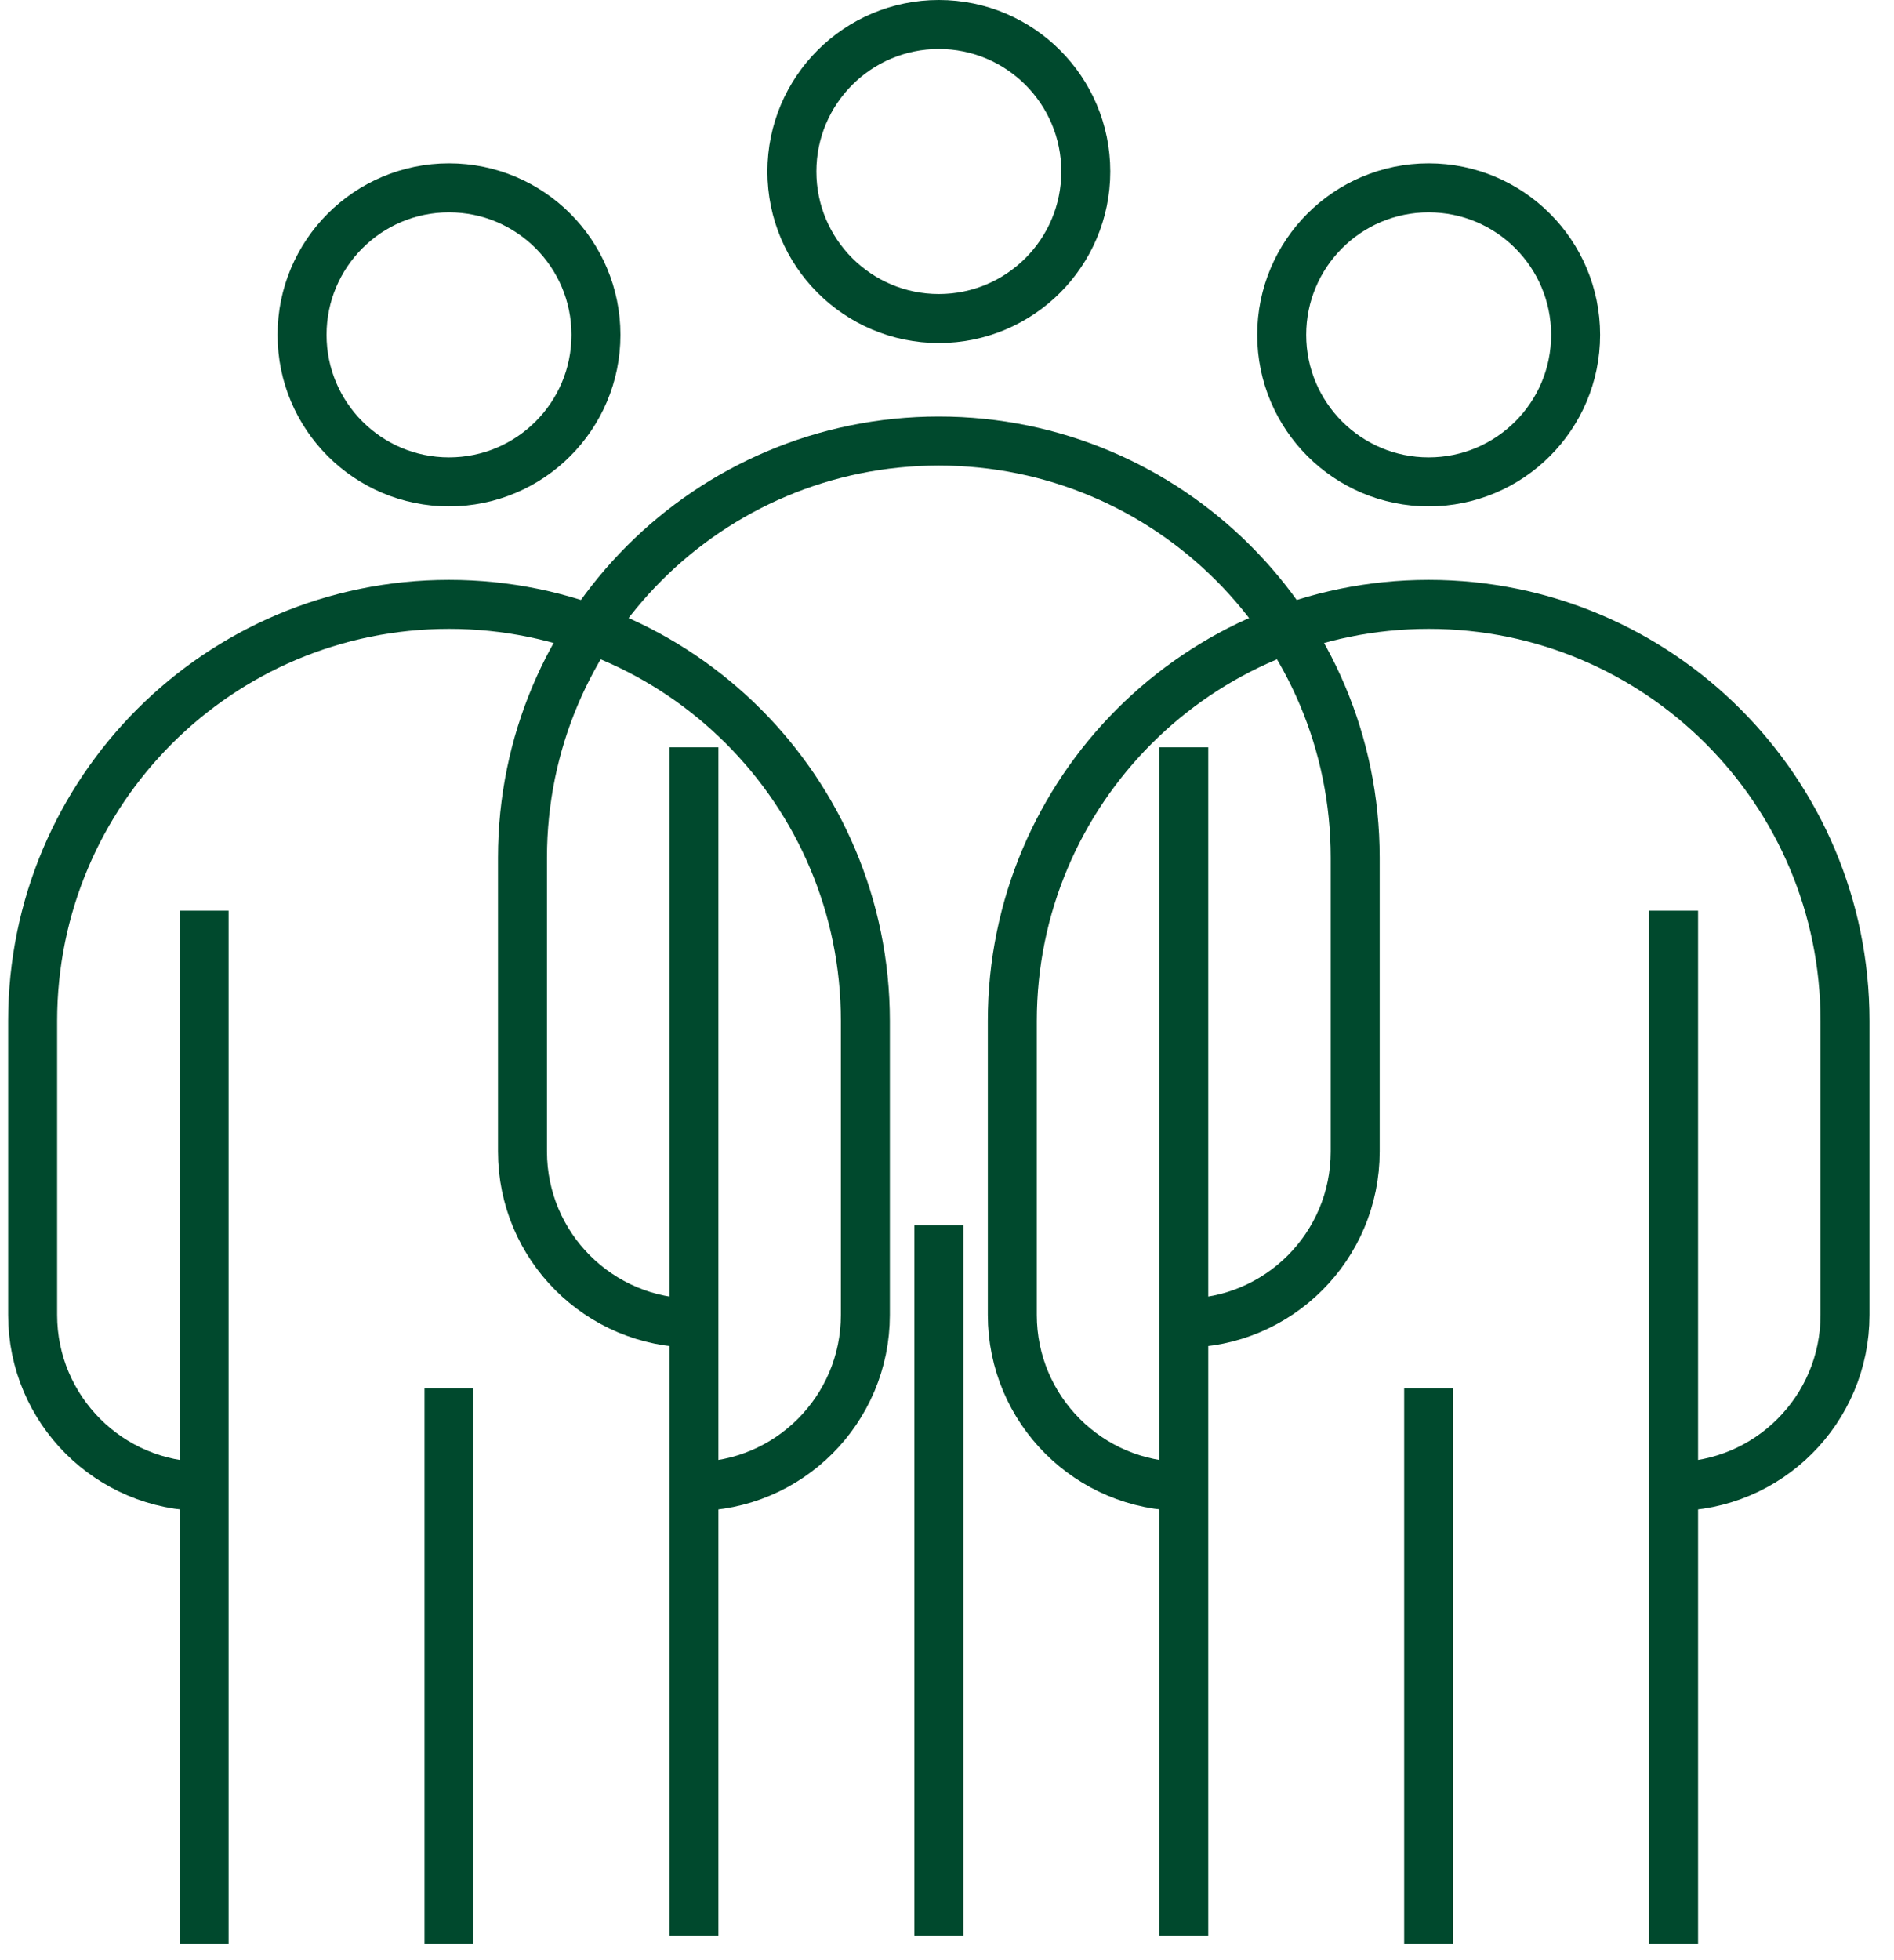
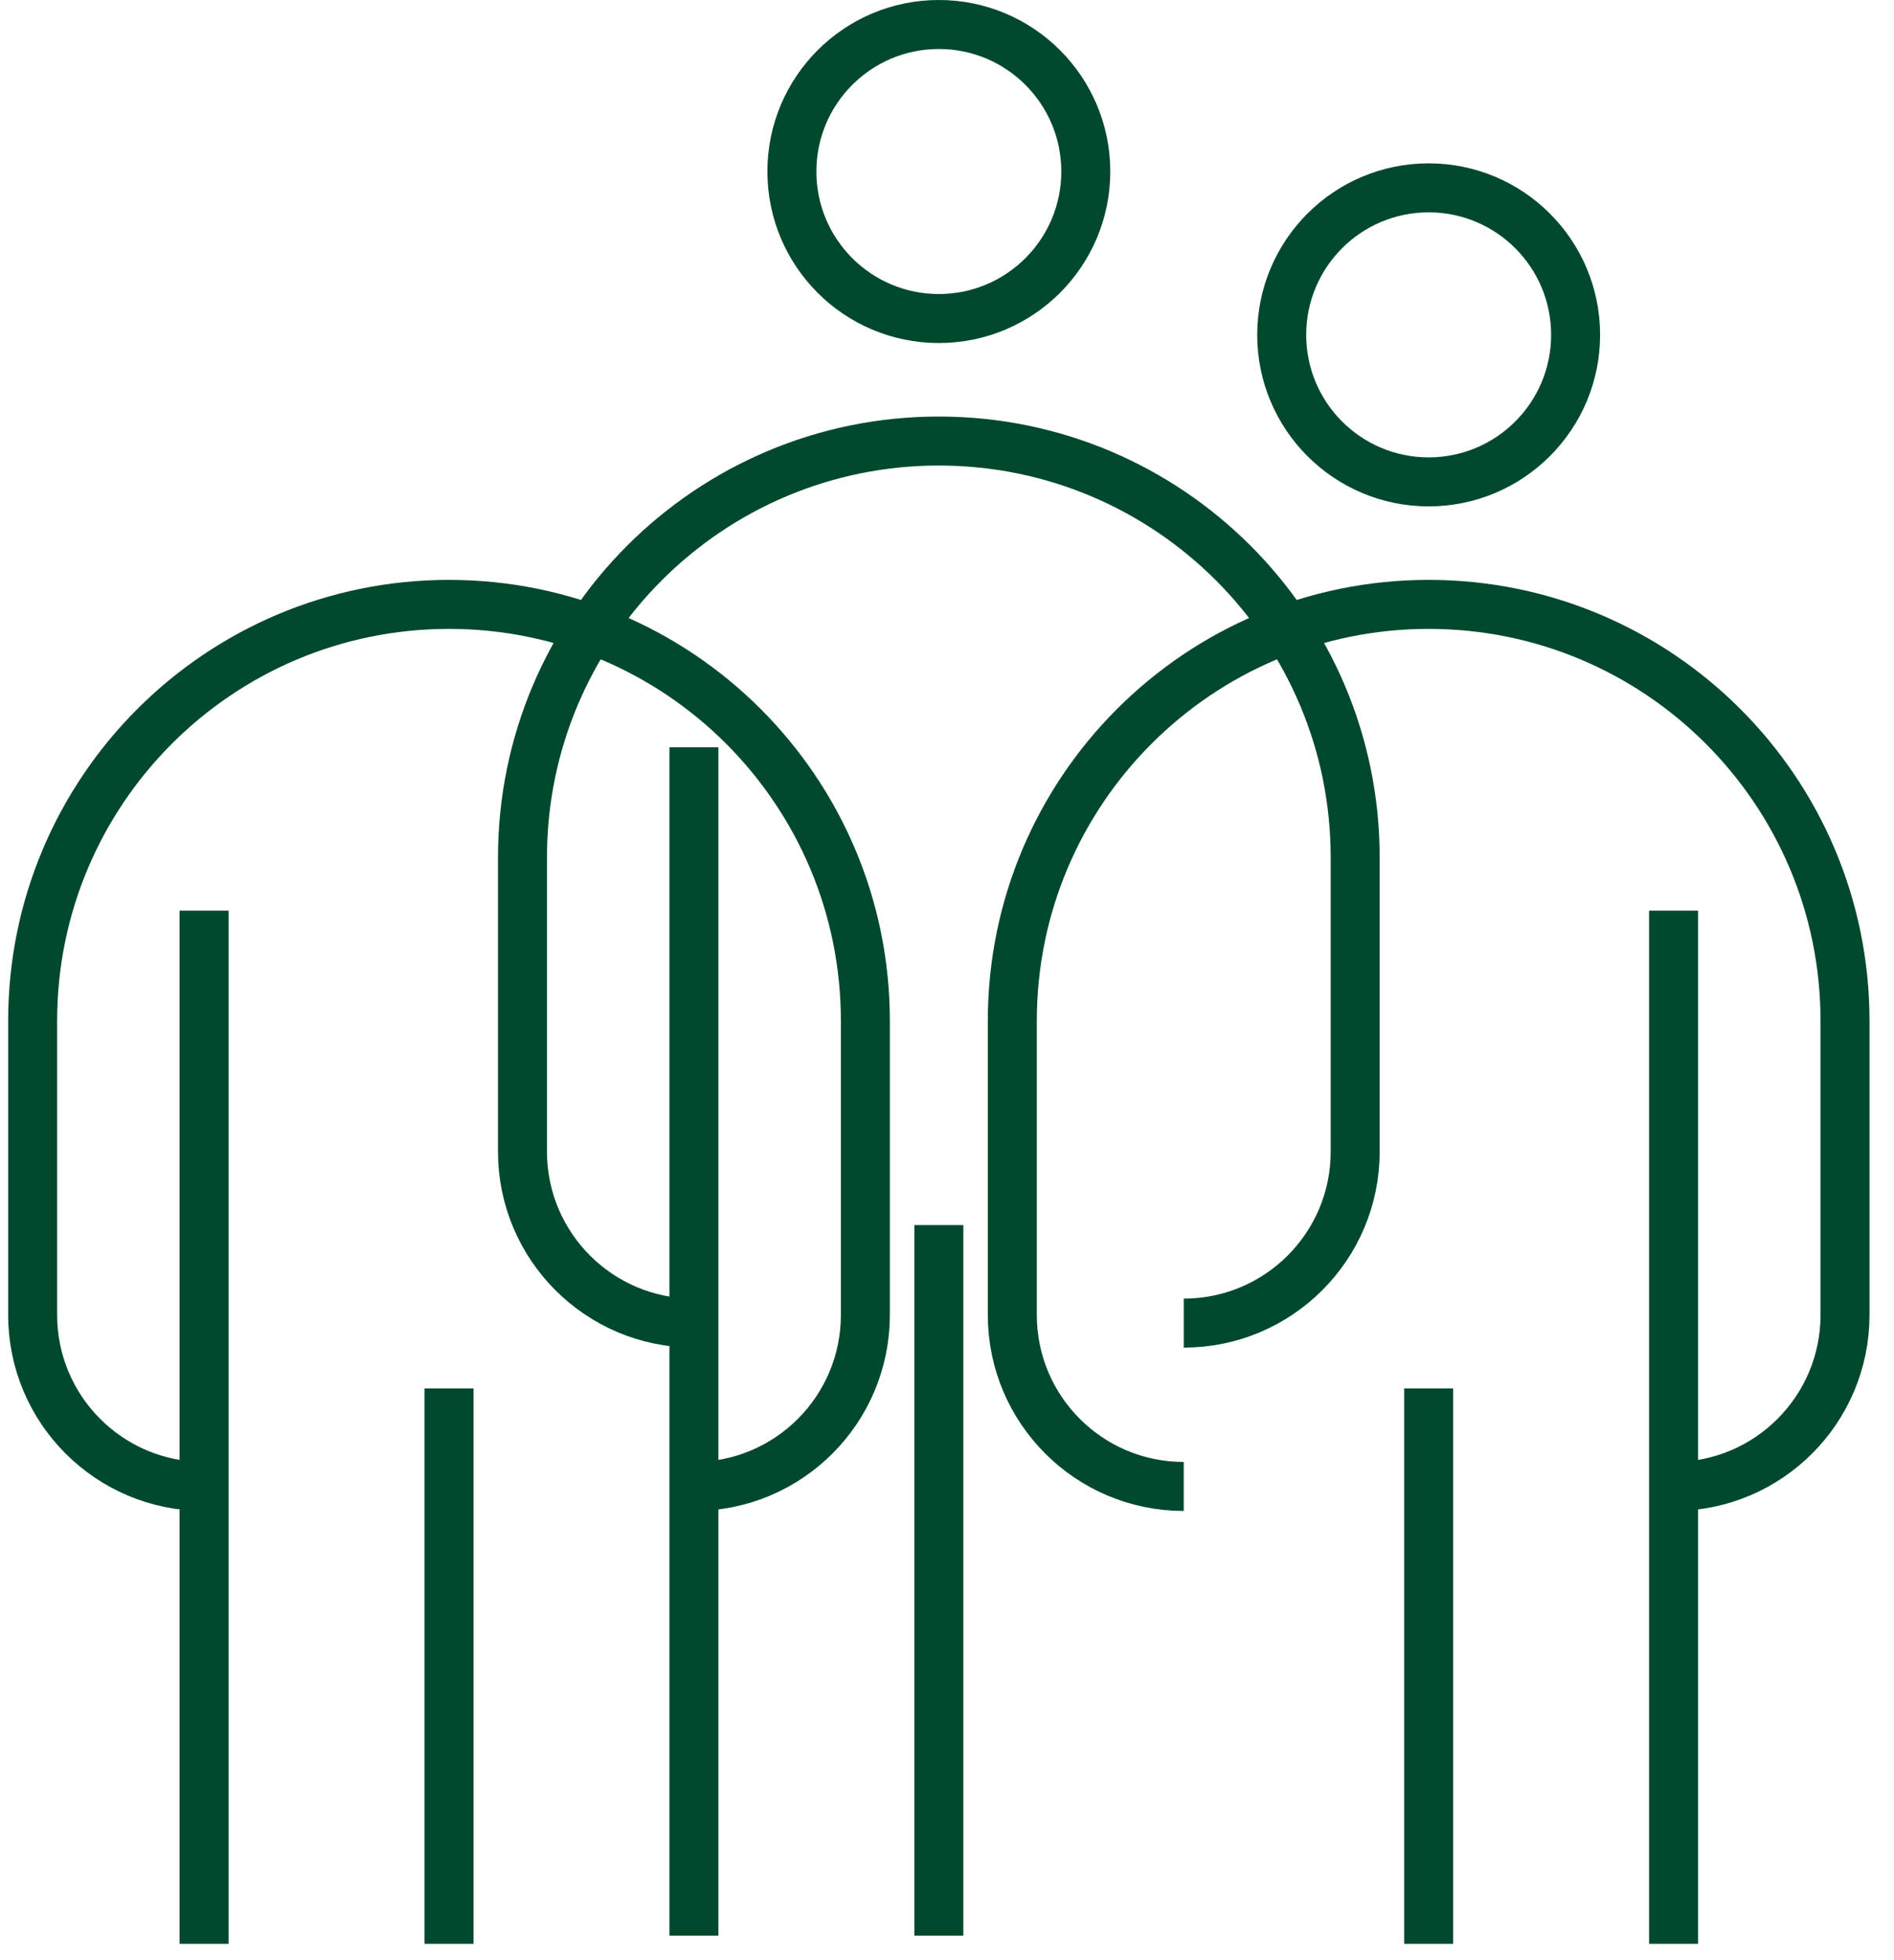
<svg xmlns="http://www.w3.org/2000/svg" width="58" height="60" viewBox="0 0 58 60" fill="none">
  <path d="M13.75 42.5V59.5" stroke="#00492D" stroke-width="1.5" />
  <path d="M6.25 27.875V59.5" stroke="#00492D" stroke-width="1.5" />
  <path d="M6.25 45.5V45.5C3.351 45.5 1 43.15 1 40.25V31.25C1 24.208 6.708 18.5 13.75 18.5V18.5C20.792 18.5 26.5 24.208 26.5 31.25V40.25C26.5 43.15 24.149 45.5 21.25 45.5V45.5" stroke="#00492D" stroke-width="1.5" />
-   <circle cx="13.75" cy="10.25" r="4.5" stroke="#00492D" stroke-width="1.5" />
  <path d="M43.75 42.5V59.5" stroke="#00492D" stroke-width="1.5" />
  <path d="M51.25 27.875V59.5" stroke="#00492D" stroke-width="1.5" />
  <path d="M36.25 45.5V45.5C33.35 45.5 31 43.15 31 40.25V31.25C31 24.208 36.708 18.5 43.75 18.5V18.5C50.792 18.5 56.5 24.208 56.5 31.25V40.25C56.5 43.15 54.15 45.5 51.25 45.5V45.5" stroke="#00492D" stroke-width="1.5" />
  <circle cx="43.75" cy="10.25" r="4.5" stroke="#00492D" stroke-width="1.5" />
  <path d="M28.75 37.5V59.25" stroke="#00492D" stroke-width="1.5" />
  <path d="M21.25 22.875V59.25" stroke="#00492D" stroke-width="1.5" />
-   <path d="M36.25 22.875V59.25" stroke="#00492D" stroke-width="1.5" />
  <path d="M21.25 40.5V40.5C18.351 40.5 16 38.15 16 35.25V26.25C16 19.208 21.708 13.5 28.75 13.5V13.5C35.792 13.5 41.5 19.208 41.5 26.25V35.25C41.5 38.15 39.15 40.5 36.25 40.5V40.5" stroke="#00492D" stroke-width="1.5" />
  <circle cx="28.75" cy="5.25" r="4.5" stroke="#00492D" stroke-width="1.5" />
</svg>